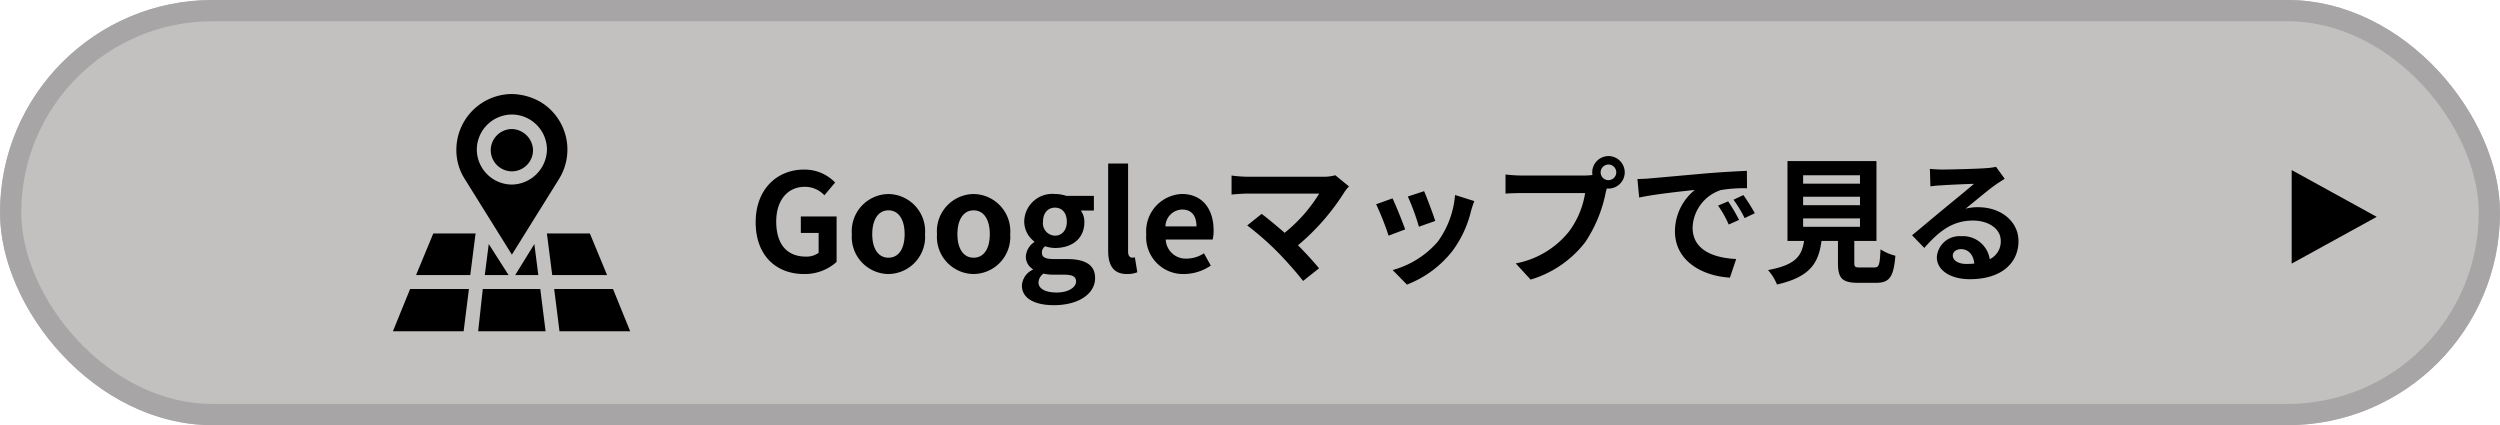
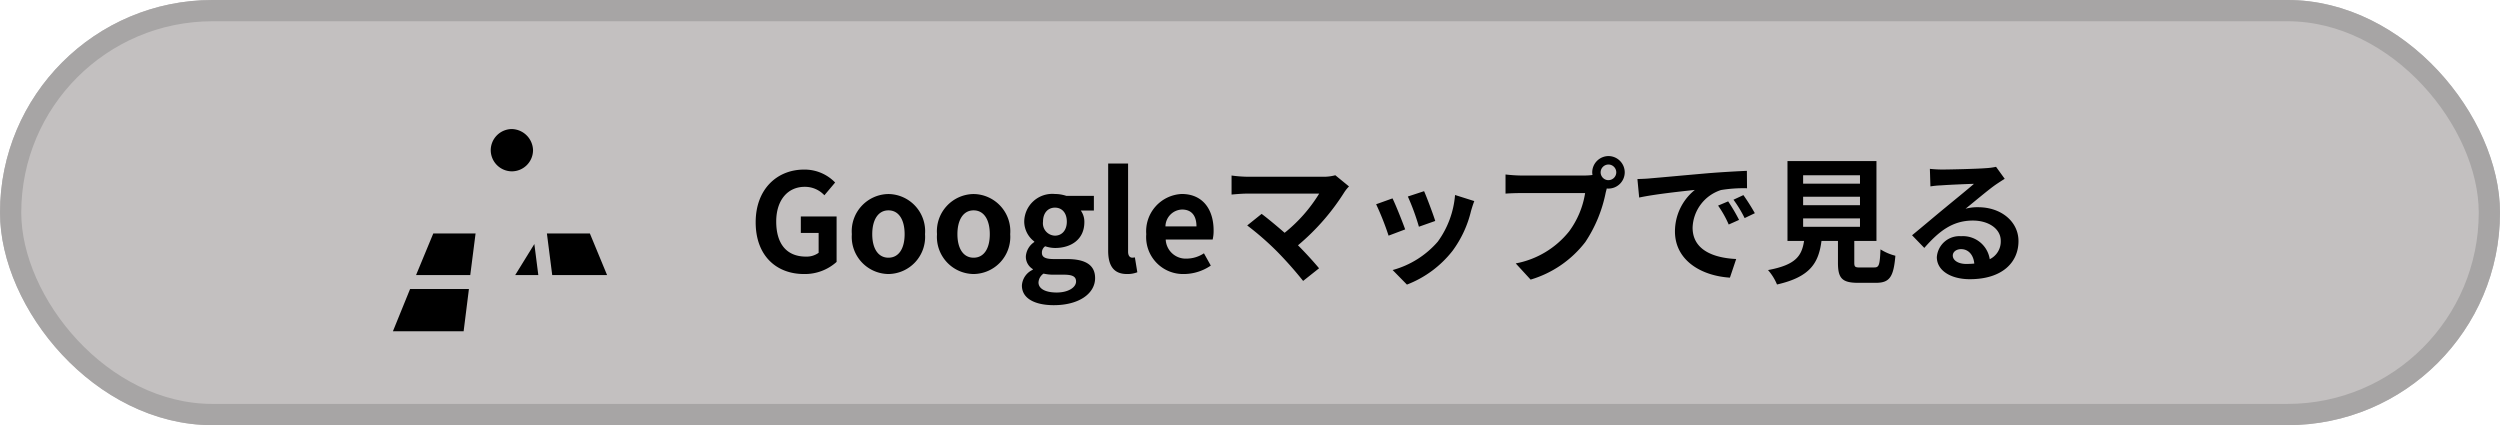
<svg xmlns="http://www.w3.org/2000/svg" width="235.2" height="40" viewBox="0 0 235.2 40">
  <g id="btn_access" transform="translate(-537 -15146)">
    <g id="矩形_24962" data-name="矩形 24962" transform="translate(537 15146)" fill="#c3c0c0" stroke="#a7a5a5" stroke-width="2">
      <rect width="235.2" height="40" rx="20" stroke="none" />
      <rect x="1" y="1" width="233.2" height="38" rx="19" fill="none" />
    </g>
    <g id="グループ_120" transform="translate(573.966 15154.846)">
      <path id="パス_66" d="M-19.81-14408.8a2,2,0,0,0-1.99,1.99,2,2,0,0,0,1.99,1.989,2,2,0,0,0,1.99-1.989A2.045,2.045,0,0,0-19.81-14408.8Z" transform="translate(31.002 14412.095)" />
-       <path id="パス_67" d="M-21.777-14414.1a5.255,5.255,0,0,0-5.223,5.223,5.05,5.05,0,0,0,.808,2.8l4.415,7.088,4.415-7.088a5.235,5.235,0,0,0-1.617-7.213A5.608,5.608,0,0,0-21.777-14414.1Zm0,8.518a3.317,3.317,0,0,1-3.3-3.295,3.317,3.317,0,0,1,3.3-3.295,3.317,3.317,0,0,1,3.3,3.295h0A3.359,3.359,0,0,1-21.777-14405.582Z" transform="translate(32.969 14414.1)" />
-       <path id="パス_68" d="M-23.7-14380.622h6.342l-.5-3.978h-5.409Z" transform="translate(31.721 14402.941)" />
-       <path id="パス_69" d="M-22.7-14388.479h2.238l-1.865-2.922Z" transform="translate(31.343 14405.514)" />
      <path id="パス_70" d="M-12.8-14389.084h5.161L-9.258-14393H-13.3Z" transform="translate(27.787 14406.119)" />
      <path id="パス_71" d="M-33.1-14389.084H-28l.5-3.916h-3.979Z" transform="translate(35.276 14406.119)" />
      <path id="パス_72" d="M-18.1-14388.479h2.176l-.373-2.922Z" transform="translate(29.603 14405.514)" />
      <path id="パス_73" d="M-29.45-14384.6h-5.534l-1.617,3.979h6.653Z" transform="translate(36.6 14402.942)" />
-       <path id="パス_74" d="M-6.666-14384.6H-12.2l.5,3.979H-5.05Z" transform="translate(27.371 14402.942)" />
    </g>
    <path id="路径_45870" data-name="路径 45870" d="M5.408-2.55A4.46,4.46,0,0,0,8.48-3.69V-7.965H5.114v1.549H6.79v1.869a1.91,1.91,0,0,1-1.19.358c-1.856,0-2.8-1.242-2.8-3.3,0-2.035,1.1-3.264,2.675-3.264a2.487,2.487,0,0,1,1.856.794l1.011-1.2a3.986,3.986,0,0,0-2.931-1.216c-2.522,0-4.544,1.83-4.544,4.954C.864-4.266,2.822-2.55,5.408-2.55Zm7.949,0A3.493,3.493,0,0,0,16.8-6.3a3.5,3.5,0,0,0-3.443-3.776A3.5,3.5,0,0,0,9.914-6.3,3.493,3.493,0,0,0,13.357-2.55Zm0-1.536c-.973,0-1.523-.87-1.523-2.214s.55-2.24,1.523-2.24,1.523.883,1.523,2.24S14.33-4.086,13.357-4.086ZM21.37-2.55A3.493,3.493,0,0,0,24.813-6.3a3.5,3.5,0,0,0-3.443-3.776A3.5,3.5,0,0,0,17.926-6.3,3.493,3.493,0,0,0,21.37-2.55Zm0-1.536c-.973,0-1.523-.87-1.523-2.214s.55-2.24,1.523-2.24,1.523.883,1.523,2.24S22.342-4.086,21.37-4.086ZM28.909.381C31.3.381,32.8-.72,32.8-2.166c0-1.254-.934-1.792-2.662-1.792H28.922c-.845,0-1.126-.2-1.126-.589a.714.714,0,0,1,.307-.614A3.053,3.053,0,0,0,29.024-5c1.536,0,2.765-.819,2.765-2.432a1.8,1.8,0,0,0-.333-1.088h1.229V-9.9H30.1a3.372,3.372,0,0,0-1.075-.179,2.642,2.642,0,0,0-2.893,2.6,2.369,2.369,0,0,0,.947,1.869v.051a1.779,1.779,0,0,0-.794,1.344,1.359,1.359,0,0,0,.653,1.2v.064a1.74,1.74,0,0,0-1.024,1.485C25.914-.2,27.219.381,28.909.381Zm.115-6.541A1.163,1.163,0,0,1,27.9-7.478c0-.845.486-1.318,1.126-1.318s1.114.474,1.114,1.318S29.651-6.16,29.024-6.16ZM29.19-.81c-1.05,0-1.715-.346-1.715-.947a1.075,1.075,0,0,1,.474-.832,4.046,4.046,0,0,0,1,.1h.87c.768,0,1.19.128,1.19.64C31.008-1.283,30.266-.81,29.19-.81ZM35.8-2.55a2.562,2.562,0,0,0,.973-.166l-.23-1.4a1.06,1.06,0,0,1-.256.026c-.179,0-.384-.141-.384-.563v-8.294H34.029v8.2C34.029-3.408,34.49-2.55,35.8-2.55Zm5.376,0a4.522,4.522,0,0,0,2.509-.794L43.04-4.5a2.954,2.954,0,0,1-1.613.5,1.883,1.883,0,0,1-1.984-1.792h4.416a3.5,3.5,0,0,0,.09-.858c0-1.984-1.024-3.43-3-3.43A3.509,3.509,0,0,0,37.613-6.3,3.473,3.473,0,0,0,41.171-2.55ZM39.418-7.03a1.616,1.616,0,0,1,1.562-1.587c.922,0,1.357.614,1.357,1.587ZM55.4-11.843a4.135,4.135,0,0,1-1.19.141h-7.1a12.29,12.29,0,0,1-1.472-.115v1.792c.269-.026.96-.09,1.472-.09h6.771A14.206,14.206,0,0,1,50.63-6.429c-.806-.7-1.651-1.4-2.163-1.779L47.11-7.12a27.227,27.227,0,0,1,2.816,2.458A35.566,35.566,0,0,1,52.371-1.9l1.5-1.19c-.5-.6-1.254-1.434-1.984-2.163a21.326,21.326,0,0,0,4.365-5,3.484,3.484,0,0,1,.435-.538Zm8.346,1.5-1.523.5A21.32,21.32,0,0,1,63.264-7L64.8-7.542C64.621-8.131,63.994-9.8,63.75-10.346Zm2.918.358A8.627,8.627,0,0,1,65.043-5.6a8.613,8.613,0,0,1-4.25,2.675l1.344,1.37a10,10,0,0,0,4.288-3.174,10.321,10.321,0,0,0,1.741-3.75c.077-.256.154-.525.307-.934Zm-5.888.32-1.536.55A25.853,25.853,0,0,1,60.41-6.16l1.562-.589C61.715-7.466,61.1-9.014,60.781-9.667Zm20.326-1.715a.74.74,0,0,1-.742-.73.743.743,0,0,1,.742-.742.74.74,0,0,1,.73.742A.738.738,0,0,1,81.107-11.382Zm-8.166-.435a14.252,14.252,0,0,1-1.523-.1v1.8c.333-.026.934-.051,1.523-.051h5.965a8.22,8.22,0,0,1-1.51,3.61,8.412,8.412,0,0,1-5.018,3.008l1.4,1.523a10.13,10.13,0,0,0,5.146-3.533,12.921,12.921,0,0,0,1.92-4.659l.1-.384a.73.73,0,0,0,.166.013,1.535,1.535,0,0,0,1.523-1.523,1.538,1.538,0,0,0-1.523-1.536,1.541,1.541,0,0,0-1.536,1.536,1.417,1.417,0,0,0,.026.243,5.667,5.667,0,0,1-.73.051ZM92.358-9.386l-.947.4a9.876,9.876,0,0,1,1,1.779l.973-.435A16.776,16.776,0,0,0,92.358-9.386Zm1.434-.589-.934.435a11.26,11.26,0,0,1,1.05,1.728l.96-.461A19.146,19.146,0,0,0,93.792-9.974Zm-9.971-1.51.166,1.741c1.472-.32,4.134-.6,5.235-.717a5.026,5.026,0,0,0-1.869,3.9c0,2.752,2.509,4.186,5.171,4.352l.589-1.754c-2.15-.1-4.1-.858-4.1-2.944a3.848,3.848,0,0,1,2.675-3.546,13.09,13.09,0,0,1,2.445-.166l-.013-1.638c-.9.038-2.278.115-3.584.218-2.317.2-4.416.4-5.478.486C84.819-11.523,84.333-11.5,83.821-11.485Zm15.59,3.7h5.35v.794h-5.35Zm0-2.035h5.35v.794h-5.35Zm0-2.022h5.35v.794h-5.35Zm5.376,8.678c-.486,0-.563-.051-.563-.461V-5.661h2.086v-7.514H97.939v7.514H99.5c-.218,1.4-.768,2.253-3.392,2.739a4.824,4.824,0,0,1,.845,1.357c3.162-.717,3.917-2.061,4.186-4.1h1.549v2.048c0,1.434.358,1.894,1.882,1.894h1.69c1.267,0,1.664-.525,1.83-2.547a4.848,4.848,0,0,1-1.4-.6c-.064,1.485-.141,1.7-.576,1.7Zm9.984-.333c-.742,0-1.28-.32-1.28-.794,0-.32.307-.6.781-.6.691,0,1.165.538,1.242,1.357A6.682,6.682,0,0,1,114.771-3.5Zm2.79-9.139a6.113,6.113,0,0,1-.973.128c-.717.064-3.43.128-4.1.128-.358,0-.794-.026-1.152-.064l.051,1.651a8.365,8.365,0,0,1,1.037-.1c.666-.051,2.406-.128,3.059-.141-.627.55-1.946,1.613-2.65,2.2-.755.614-2.278,1.907-3.174,2.637l1.152,1.19c1.357-1.536,2.624-2.573,4.57-2.573,1.472,0,2.624.768,2.624,1.907a1.848,1.848,0,0,1-1.037,1.728,2.552,2.552,0,0,0-2.7-2.163,2.13,2.13,0,0,0-2.278,1.971c0,1.267,1.331,2.074,3.1,2.074,3.059,0,4.582-1.587,4.582-3.584,0-1.843-1.638-3.187-3.789-3.187a4.262,4.262,0,0,0-1.19.141c.794-.64,2.125-1.766,2.8-2.24q.422-.288.883-.576Z" transform="translate(607.227 15174.33)" />
-     <path id="多边形_5" data-name="多边形 5" d="M4.4,0,8.8,8H0Z" transform="translate(760.6 15162) rotate(90)" />
  </g>
</svg>